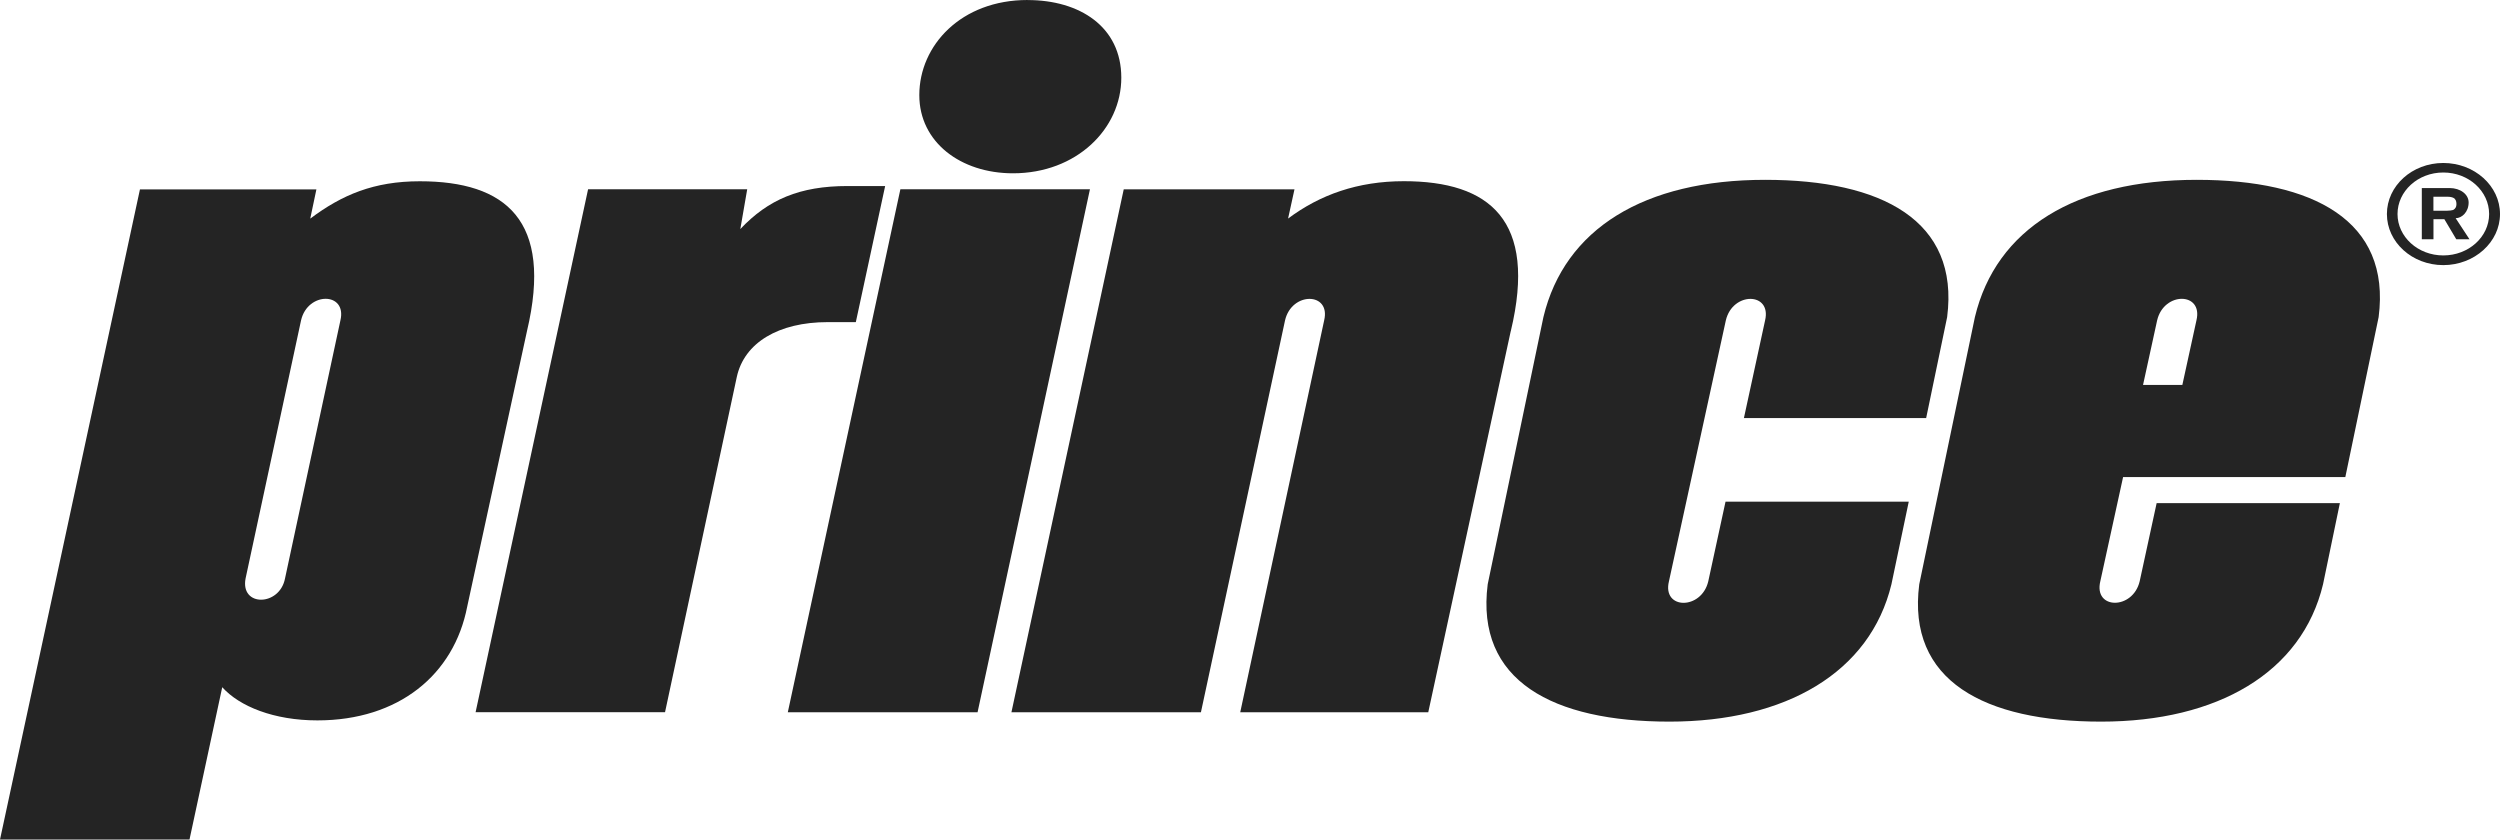
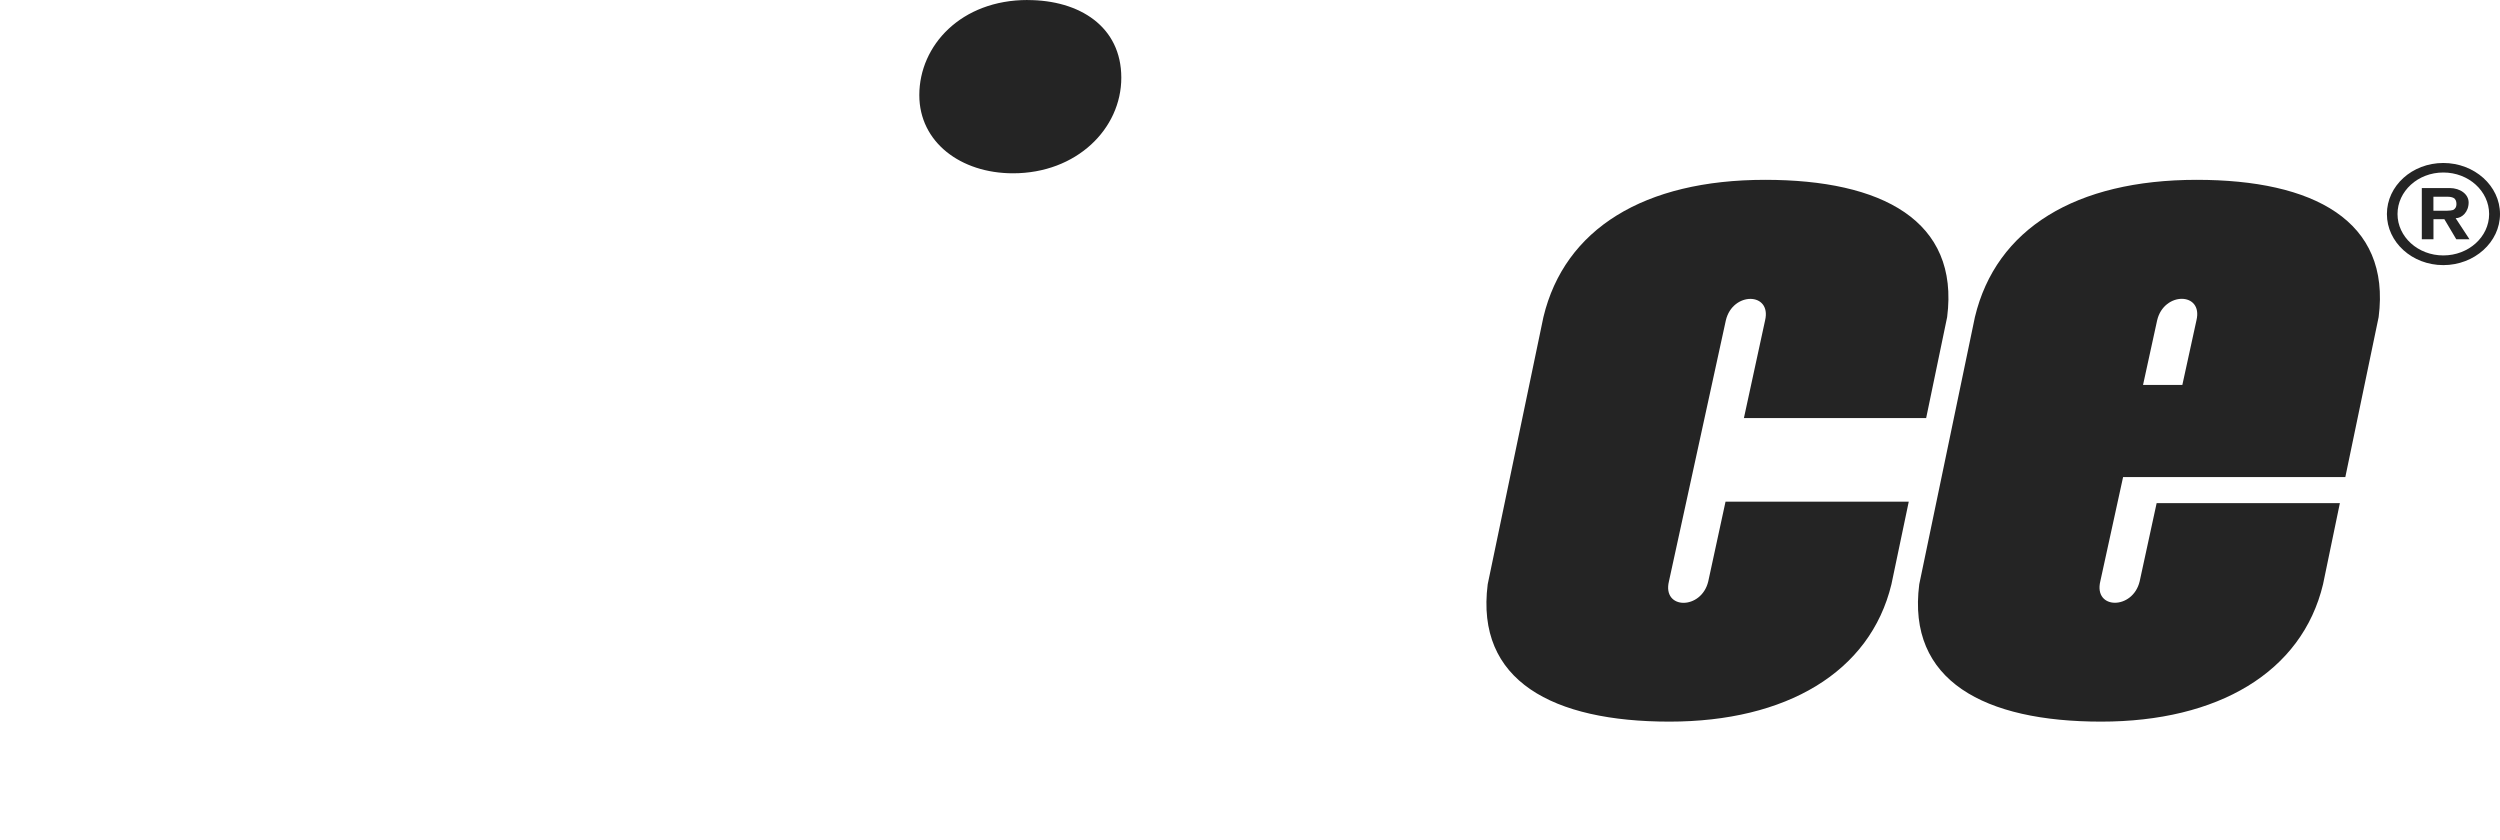
<svg xmlns="http://www.w3.org/2000/svg" fill="none" viewBox="0 0 134 45" height="45" width="134">
-   <path fill="#242424" d="M80.976 17.749L76.555 38.176H66.477L70.975 17.172C71.341 15.65 69.234 15.623 68.878 17.172L64.37 38.176H54.213L60.232 10.149H69.384L69.041 11.715C70.752 10.435 72.779 9.712 75.246 9.712C79.844 9.712 82.404 11.798 80.979 17.749" />
-   <path fill="#242424" d="M45.866 17.266H44.361C41.731 17.266 39.887 18.372 39.491 20.211L35.646 38.173H25.492L31.521 10.146H40.05L39.681 12.278C41.175 10.692 42.877 9.972 45.417 9.972H47.444L45.873 17.262L45.866 17.266Z" />
-   <path fill="#242424" d="M42.227 38.176H52.398L58.421 10.146H48.26L42.227 38.176Z" />
  <path fill="#242424" d="M55.078 0C51.523 0 49.275 2.426 49.275 5.101C49.275 7.62 51.493 9.289 54.296 9.289C57.705 9.289 60.102 6.904 60.102 4.165C60.102 1.426 57.865 0.003 55.081 0.003" />
-   <path fill="#242424" d="M15.278 31C14.991 32.512 12.864 32.539 13.164 31L16.137 17.169C16.493 15.62 18.607 15.643 18.247 17.169L15.278 31ZM11.912 36.834C12.834 37.863 14.682 38.613 17.012 38.613C21.367 38.613 24.333 36.167 25.042 32.516L28.245 17.752C29.656 11.801 27.1 9.716 22.502 9.716C20.048 9.716 18.334 10.439 16.629 11.718L16.959 10.152H7.501L0 45H10.157L11.912 36.834Z" />
  <path fill="#242424" d="M116.978 20.631H114.867L115.623 17.169C115.986 15.62 118.096 15.646 117.73 17.169L116.974 20.631H116.978ZM117.747 9.639C111.252 9.639 106.987 12.264 105.855 16.996L102.872 31.316C102.203 36.504 106.381 38.679 112.62 38.679C118.859 38.679 123.383 36.047 124.515 31.316L125.417 26.968H115.596L114.687 31.156C114.321 32.702 112.207 32.682 112.577 31.156L113.798 25.569H125.71L127.495 16.996C128.164 11.815 123.982 9.639 117.747 9.639Z" />
  <path fill="#242424" d="M94.612 9.639C88.127 9.639 83.862 12.264 82.727 16.996L79.741 31.316C79.078 36.504 83.246 38.679 89.482 38.679C95.718 38.679 100.239 36.047 101.381 31.316L102.309 26.891H92.488L91.563 31.16C91.197 32.706 89.086 32.685 89.455 31.16L92.505 17.172C92.868 15.623 94.969 15.65 94.609 17.172L93.474 22.407H103.242L104.367 16.996C105.033 11.815 100.858 9.639 94.612 9.639Z" />
  <path fill="#242424" d="M134 11.472C134 12.978 132.632 14.21 130.96 14.21C129.289 14.21 127.938 12.981 127.938 11.472C127.938 9.962 129.289 8.736 130.96 8.736C132.632 8.736 134 9.962 134 11.472ZM130.96 9.246C129.599 9.246 128.507 10.249 128.507 11.472C128.507 12.694 129.602 13.691 130.96 13.691C132.319 13.691 133.417 12.698 133.417 11.472C133.417 10.245 132.322 9.246 130.96 9.246ZM131.174 10.545H130.431V11.295H131.16C131.303 11.295 131.413 11.275 131.49 11.255C131.61 11.188 131.666 11.088 131.666 10.938C131.666 10.775 131.613 10.655 131.496 10.602C131.42 10.565 131.313 10.545 131.177 10.545M132.365 12.824H131.656L131.017 11.748H130.434V12.824H129.809V10.079H131.303C131.873 10.082 132.319 10.412 132.319 10.852C132.319 11.365 131.956 11.695 131.623 11.695L132.362 12.821L132.365 12.824Z" />
</svg>